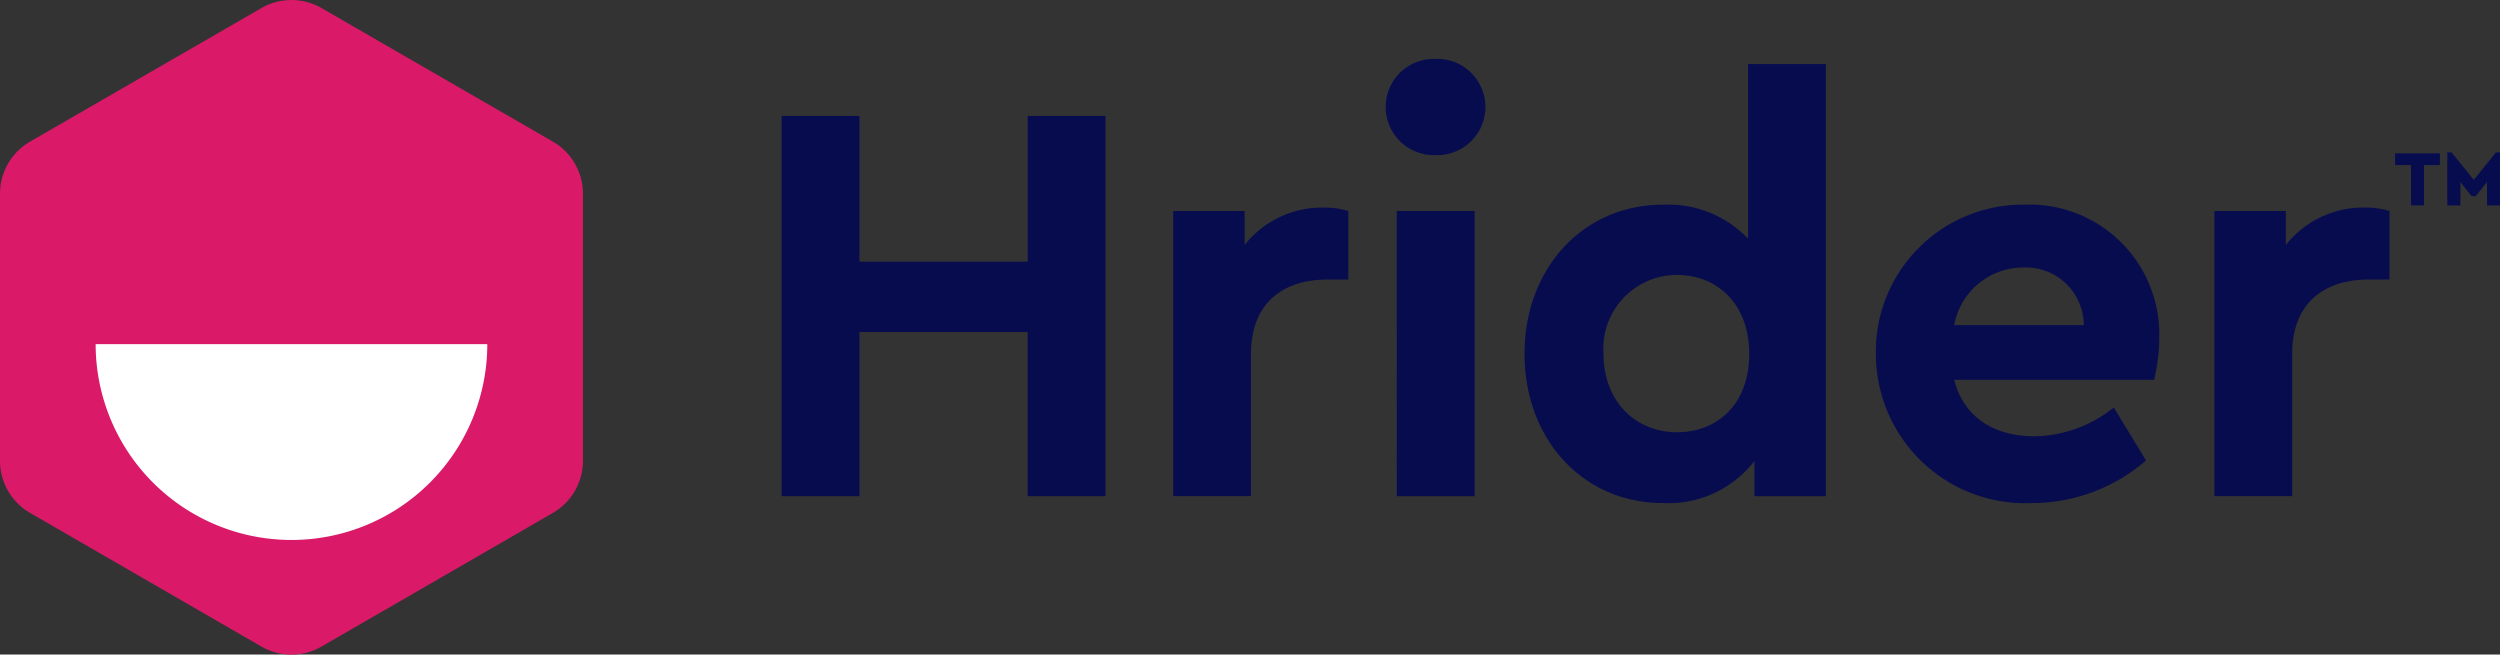
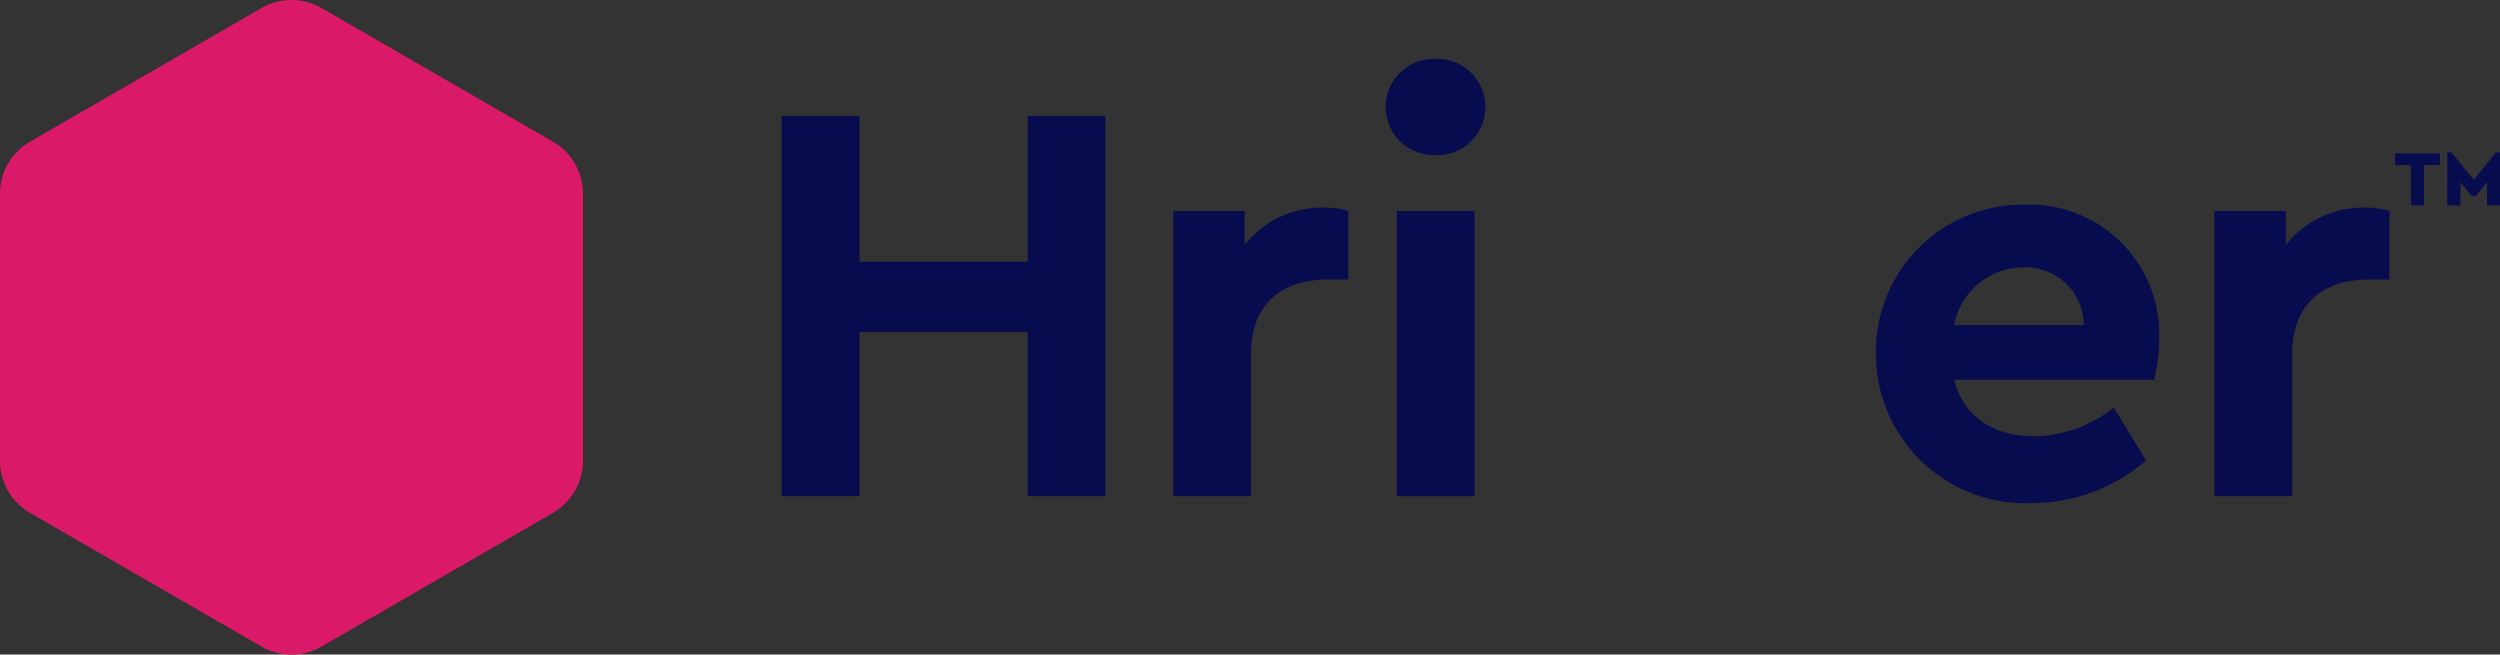
<svg xmlns="http://www.w3.org/2000/svg" id="Componente_4_24" data-name="Componente 4 – 24" width="159.004" height="41.628" viewBox="0 0 159.004 41.628">
  <rect x="0" y="0" width="159.004" height="41.628" fill="#333333" stroke="none" />
  <path id="Trazado_142" data-name="Trazado 142" d="M73.861,10.956h4.947v9.27h10.7v-9.27h4.947V35.139H89.507V24.7h-10.7V35.139H73.861Z" transform="translate(-24.146 -3.582)" fill="#070c4f" />
  <path id="Trazado_143" data-name="Trazado 143" d="M122,24.191h-1.319c-2.968,0-4.873,1.612-4.873,4.727v9.05h-4.947V19.83h4.543v2.162a6.29,6.29,0,0,1,4.984-2.381A5.358,5.358,0,0,1,122,19.83Z" transform="translate(-36.244 -6.411)" fill="#070c4f" />
  <path id="Trazado_144" data-name="Trazado 144" d="M134.1,5.566a3.062,3.062,0,1,1,0,6.119,3.061,3.061,0,1,1,0-6.119m-2.455,9.673H136.6V33.377H131.65Z" transform="translate(-42.811 -1.82)" fill="#070c4f" />
-   <path id="Trazado_145" data-name="Trazado 145" d="M163.221,6.056V33.537h-4.543V31.3a6.9,6.9,0,0,1-5.826,2.674c-5.056,0-8.794-4.03-8.794-9.49S147.8,15,152.852,15a7.009,7.009,0,0,1,5.423,2.161V6.056Zm-9.453,13.411a4.684,4.684,0,0,0-4.69,4.983c0,3.042,2.015,5.021,4.69,5.021,2.492,0,4.58-1.722,4.58-4.984,0-3.225-2.089-5.02-4.58-5.02" transform="translate(-47.095 -1.98)" fill="#070c4f" />
  <path id="Trazado_146" data-name="Trazado 146" d="M182.234,30.476c.586,2.309,2.455,3.591,5.093,3.591a8.179,8.179,0,0,0,5.057-1.831l2.052,3.371a11.093,11.093,0,0,1-7.255,2.711,9.508,9.508,0,0,1-9.93-9.49,9.355,9.355,0,0,1,9.49-9.491,8.253,8.253,0,0,1,8.538,8.428,11.646,11.646,0,0,1-.331,2.711ZM190.478,27a3.691,3.691,0,0,0-3.921-3.664A4.467,4.467,0,0,0,182.234,27Z" transform="translate(-57.945 -6.321)" fill="#070c4f" />
  <path id="Trazado_147" data-name="Trazado 147" d="M220.382,24.191h-1.319c-2.968,0-4.873,1.612-4.873,4.727v9.05h-4.947V19.83h4.543v2.162a6.29,6.29,0,0,1,4.984-2.381,5.358,5.358,0,0,1,1.612.219Z" transform="translate(-68.404 -6.411)" fill="#070c4f" />
  <path id="Trazado_148" data-name="Trazado 148" d="M37.076,29.31V12.32a3.824,3.824,0,0,0-1.912-3.312L20.45.513a3.824,3.824,0,0,0-3.824,0L1.912,9.008A3.824,3.824,0,0,0,0,12.32V29.31a3.825,3.825,0,0,0,1.912,3.312l14.714,8.5a3.828,3.828,0,0,0,3.824,0l14.714-8.5a3.825,3.825,0,0,0,1.912-3.312" transform="translate(0 0)" fill="#da1968" />
-   <path id="Trazado_149" data-name="Trazado 149" d="M33.948,32.519a12.455,12.455,0,1,1-24.91,0" transform="translate(-2.955 -10.631)" fill="#fff" />
  <path id="Trazado_150" data-name="Trazado 150" d="M227.329,15.205h-1.012v-.746h2.85v.746h-1.011v2.568h-.827Zm2.311-.805h.273l1.41,1.75,1.409-1.75h.258v3.374h-.827V16.283l-.716.9h-.266l-.709-.9v1.491h-.834Z" transform="translate(-73.986 -4.708)" fill="#070c4f" />
-   <rect id="Rectángulo_75" data-name="Rectángulo 75" width="159.004" height="41.628" fill="none" />
</svg>